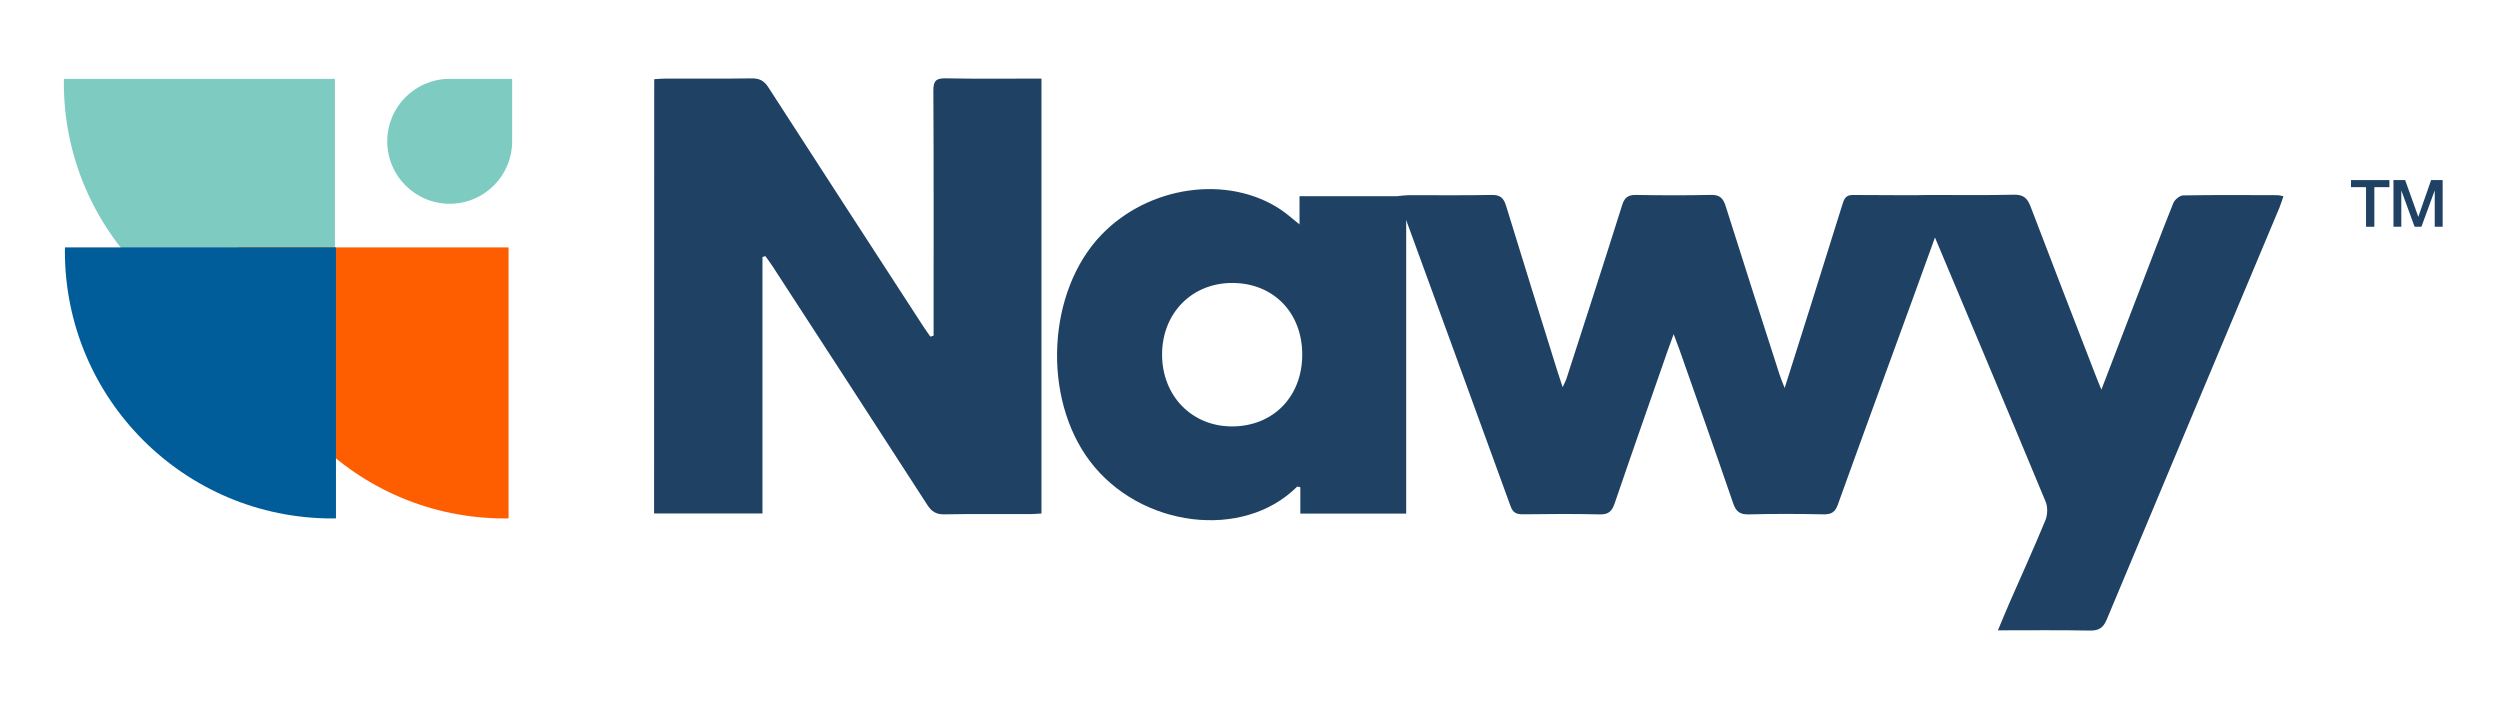
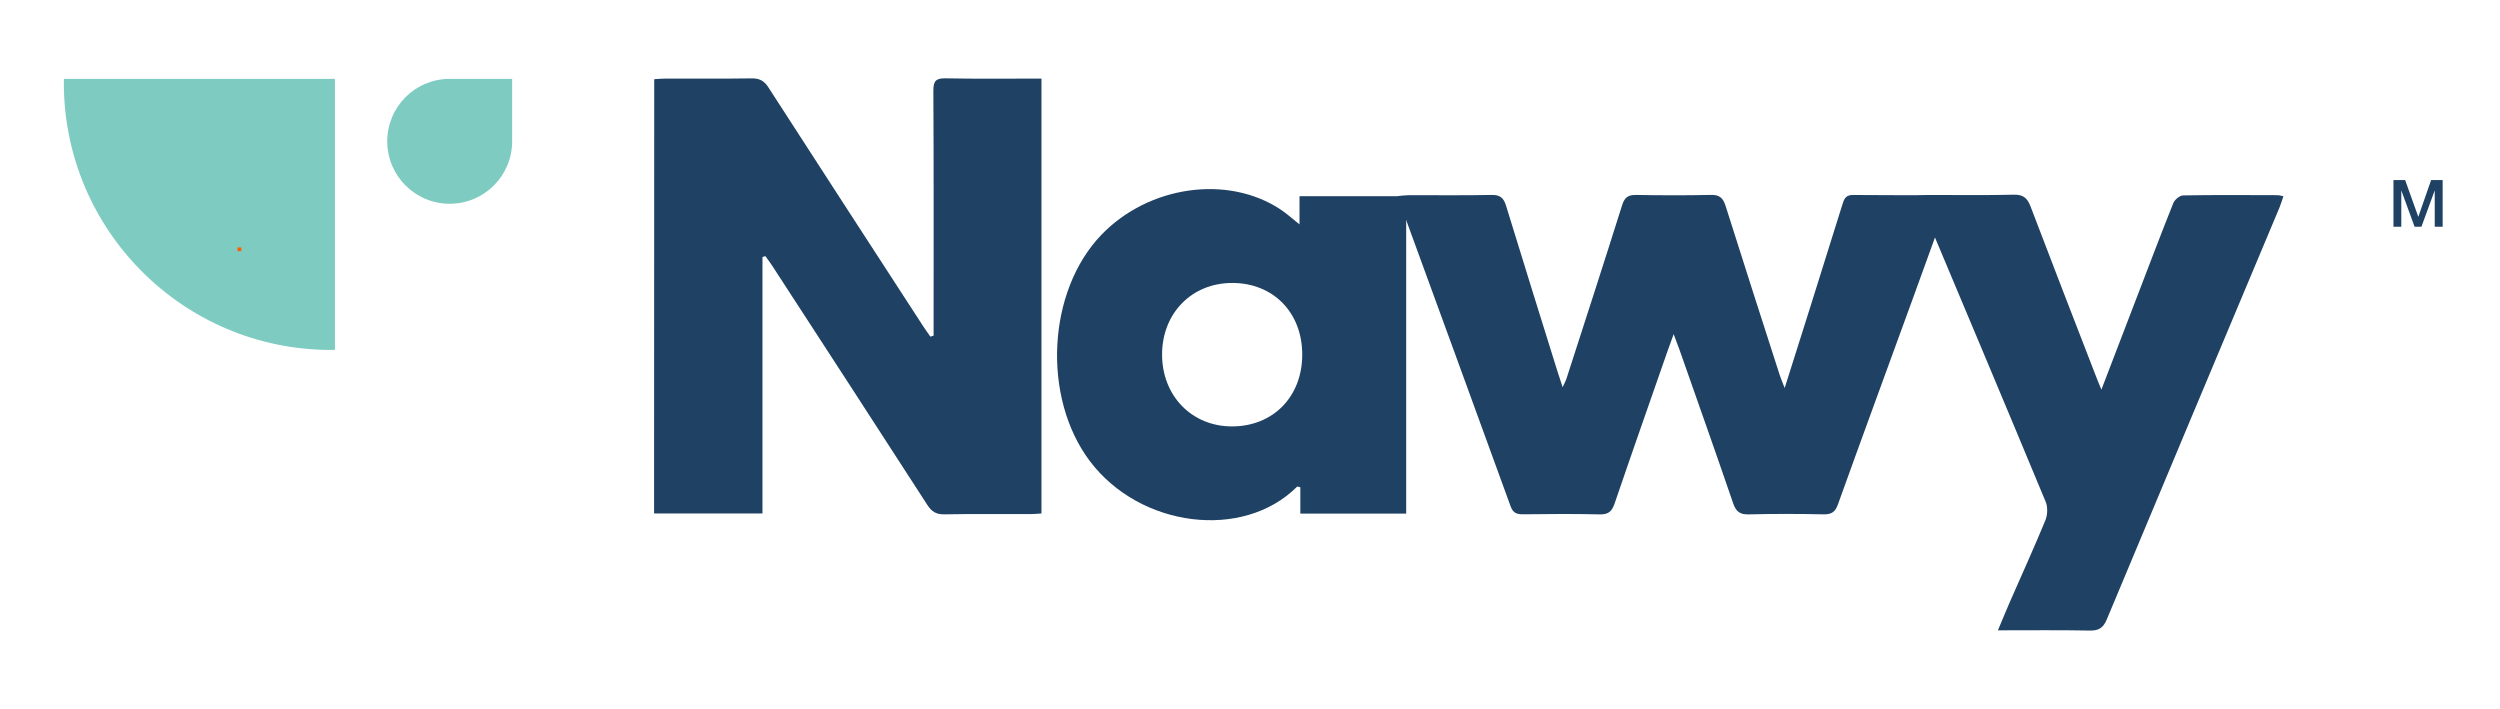
<svg xmlns="http://www.w3.org/2000/svg" version="1.1" id="Layer_1" x="0px" y="0px" viewBox="0 0 524.02 148.61" style="enable-background:new 0 0 524.02 148.61;" xml:space="preserve">
  <style type="text/css">
	.st0{fill:#1E4164;}
	.st1{fill:#7DCBC1;}
	.st2{fill:#FF5E00;}
	.st3{fill:#015C9A;}
	.st4{fill:#0C314E;}
	.st5{fill:#00BDCF;}
	.st6{fill:#FF3A00;}
	.st7{fill:#FFFFFF;}
	.st8{fill:#BBBBBB;}
	.st9{fill:none;stroke:#0C314E;stroke-miterlimit:10;}
</style>
  <g>
    <path class="st1" d="M70.2,16.53h-56.8c0,0.27-0.02,0.53-0.02,0.8c0,30.94,25.08,56.02,56.02,56.02c0.27,0,0.53-0.02,0.8-0.02   V16.53z" />
-     <path class="st2" d="M106.6,51.85h-56.8c0,0.27-0.02,0.53-0.02,0.8c0,30.94,25.08,56.02,56.02,56.02c0.27,0,0.53-0.02,0.8-0.02   V51.85z" />
-     <path class="st3" d="M70.42,51.85h-56.8c0,0.27-0.02,0.53-0.02,0.8c0,30.94,25.08,56.02,56.02,56.02c0.27,0,0.53-0.02,0.8-0.02   V51.85z" />
+     <path class="st2" d="M106.6,51.85h-56.8c0,0.27-0.02,0.53-0.02,0.8c0.27,0,0.53-0.02,0.8-0.02   V51.85z" />
    <path class="st1" d="M94.26,16.53c-7.23,0-13.09,5.86-13.09,13.09s5.86,13.09,13.09,13.09c7.23,0,13.09-5.86,13.09-13.09V16.53   H94.26z" />
    <g>
      <path class="st0" d="M137.13,16.6c0.88-0.05,1.64-0.13,2.39-0.13c5.99-0.01,11.98,0.05,17.97-0.04c1.67-0.03,2.67,0.47,3.58,1.9    c10.73,16.65,21.54,33.25,32.32,49.87c0.52,0.8,1.08,1.58,1.62,2.36c0.23-0.07,0.45-0.13,0.68-0.2c0-0.89,0-1.77,0-2.66    c0-16.23,0.04-32.47-0.05-48.7c-0.01-2.09,0.59-2.62,2.63-2.58c6.61,0.13,13.21,0.05,20.03,0.05c0,30.39,0,60.63,0,91.16    c-0.75,0.04-1.56,0.13-2.38,0.13c-5.99,0.01-11.98-0.06-17.97,0.05c-1.69,0.03-2.65-0.55-3.56-1.95    c-10.82-16.77-21.71-33.51-32.59-50.25c-0.43-0.66-0.92-1.29-1.38-1.93c-0.2,0.07-0.4,0.14-0.6,0.2c0,17.87,0,35.74,0,53.75    c-7.74,0-15.16,0-22.72,0C137.13,77.24,137.13,47,137.13,16.6z" />
      <path class="st0" d="M408.71,41.16c-2.66,7.33-5.21,14.4-7.78,21.46c-5.23,14.36-10.51,28.71-15.68,43.09    c-0.57,1.6-1.33,2.13-3.01,2.1c-5.21-0.11-10.43-0.13-15.63,0.01c-1.88,0.05-2.71-0.54-3.32-2.31    c-3.7-10.79-7.51-21.54-11.29-32.3c-0.3-0.85-0.64-1.7-1.19-3.17c-0.58,1.61-0.95,2.6-1.3,3.6c-3.7,10.62-7.44,21.24-11.07,31.88    c-0.56,1.63-1.26,2.34-3.1,2.3c-5.36-0.13-10.73-0.08-16.1-0.02c-1.33,0.01-2.1-0.29-2.6-1.66    c-7.71-21.22-15.47-42.42-23.22-63.63c-0.13-0.36-0.2-0.74-0.38-1.42c0.84-0.07,1.57-0.18,2.31-0.18    c5.76-0.01,11.51,0.07,17.27-0.05c1.82-0.04,2.56,0.61,3.07,2.29c3.51,11.5,7.12,22.97,10.69,34.45c0.32,1.03,0.67,2.06,1.16,3.56    c0.39-0.86,0.66-1.34,0.82-1.84c3.91-12.11,7.84-24.21,11.66-36.35c0.53-1.67,1.32-2.14,2.97-2.11    c5.21,0.09,10.42,0.11,15.63-0.01c1.83-0.04,2.55,0.66,3.08,2.32c3.73,11.84,7.55,23.65,11.35,35.47    c0.22,0.69,0.52,1.37,1.03,2.69c1.96-6.19,3.71-11.7,5.44-17.21c2.23-7.1,4.47-14.21,6.68-21.32c0.34-1.11,0.69-1.94,2.15-1.93    c6.38,0.07,12.76,0.03,19.13,0.04C407.77,40.92,408.06,41.03,408.71,41.16z" />
      <path class="st0" d="M294.75,107.65c-7.51,0-14.71,0-22.19,0c0-1.93,0-3.75,0-5.52c-0.41-0.08-0.63-0.18-0.68-0.12    c-11.3,11.3-32.93,8.61-43.46-5.39c-10.01-13.32-8.94-35.58,2.46-47.42c9.92-10.3,26.5-12.64,37.58-5.26    c1.27,0.85,2.41,1.89,3.93,3.1c0-2.08,0-3.88,0-5.91c7.59,0,14.91,0,22.36,0C294.75,63.3,294.75,85.37,294.75,107.65z     M243.58,74.29c-0.01,8.68,6.24,15.11,14.68,15.09c8.6-0.02,14.68-6.22,14.7-15.01c0.02-8.81-6.02-15.03-14.62-15.06    C249.84,59.28,243.6,65.62,243.58,74.29z" />
      <path class="st0" d="M440.47,81.67c2.74-7.15,5.21-13.58,7.68-20.02c2.45-6.37,4.86-12.76,7.4-19.1c0.29-0.71,1.35-1.58,2.06-1.59    c6.61-0.12,13.22-0.07,19.83-0.05c0.29,0,0.59,0.11,1.18,0.22c-0.3,0.87-0.52,1.65-0.83,2.39    c-12.07,28.76-24.16,57.51-36.18,86.29c-0.75,1.8-1.67,2.4-3.6,2.36c-6.28-0.12-12.57-0.05-19.23-0.05    c0.9-2.14,1.65-3.98,2.44-5.8c2.52-5.76,5.13-11.48,7.52-17.29c0.46-1.13,0.51-2.77,0.04-3.88    c-8.57-20.63-17.25-41.23-25.91-61.83c-0.27-0.64-0.5-1.3-0.88-2.28c0.98-0.07,1.78-0.17,2.59-0.17    c5.83-0.01,11.67,0.09,17.5-0.06c1.98-0.05,2.85,0.67,3.53,2.44c4.49,11.82,9.08,23.61,13.64,35.4    C439.55,79.47,439.88,80.24,440.47,81.67z" />
    </g>
    <g>
-       <path class="st0" d="M492.79,39.23v-1.48h8.05v1.48h-3.16v8.3h-1.74v-8.3H492.79z" />
      <path class="st0" d="M501.69,47.53v-9.78h2.45l2.74,7.66h0.03l2.67-7.66h2.42v9.78h-1.66v-7.55h-0.03l-2.76,7.55h-1.43l-2.76-7.55    h-0.03v7.55H501.69z" />
    </g>
  </g>
</svg>